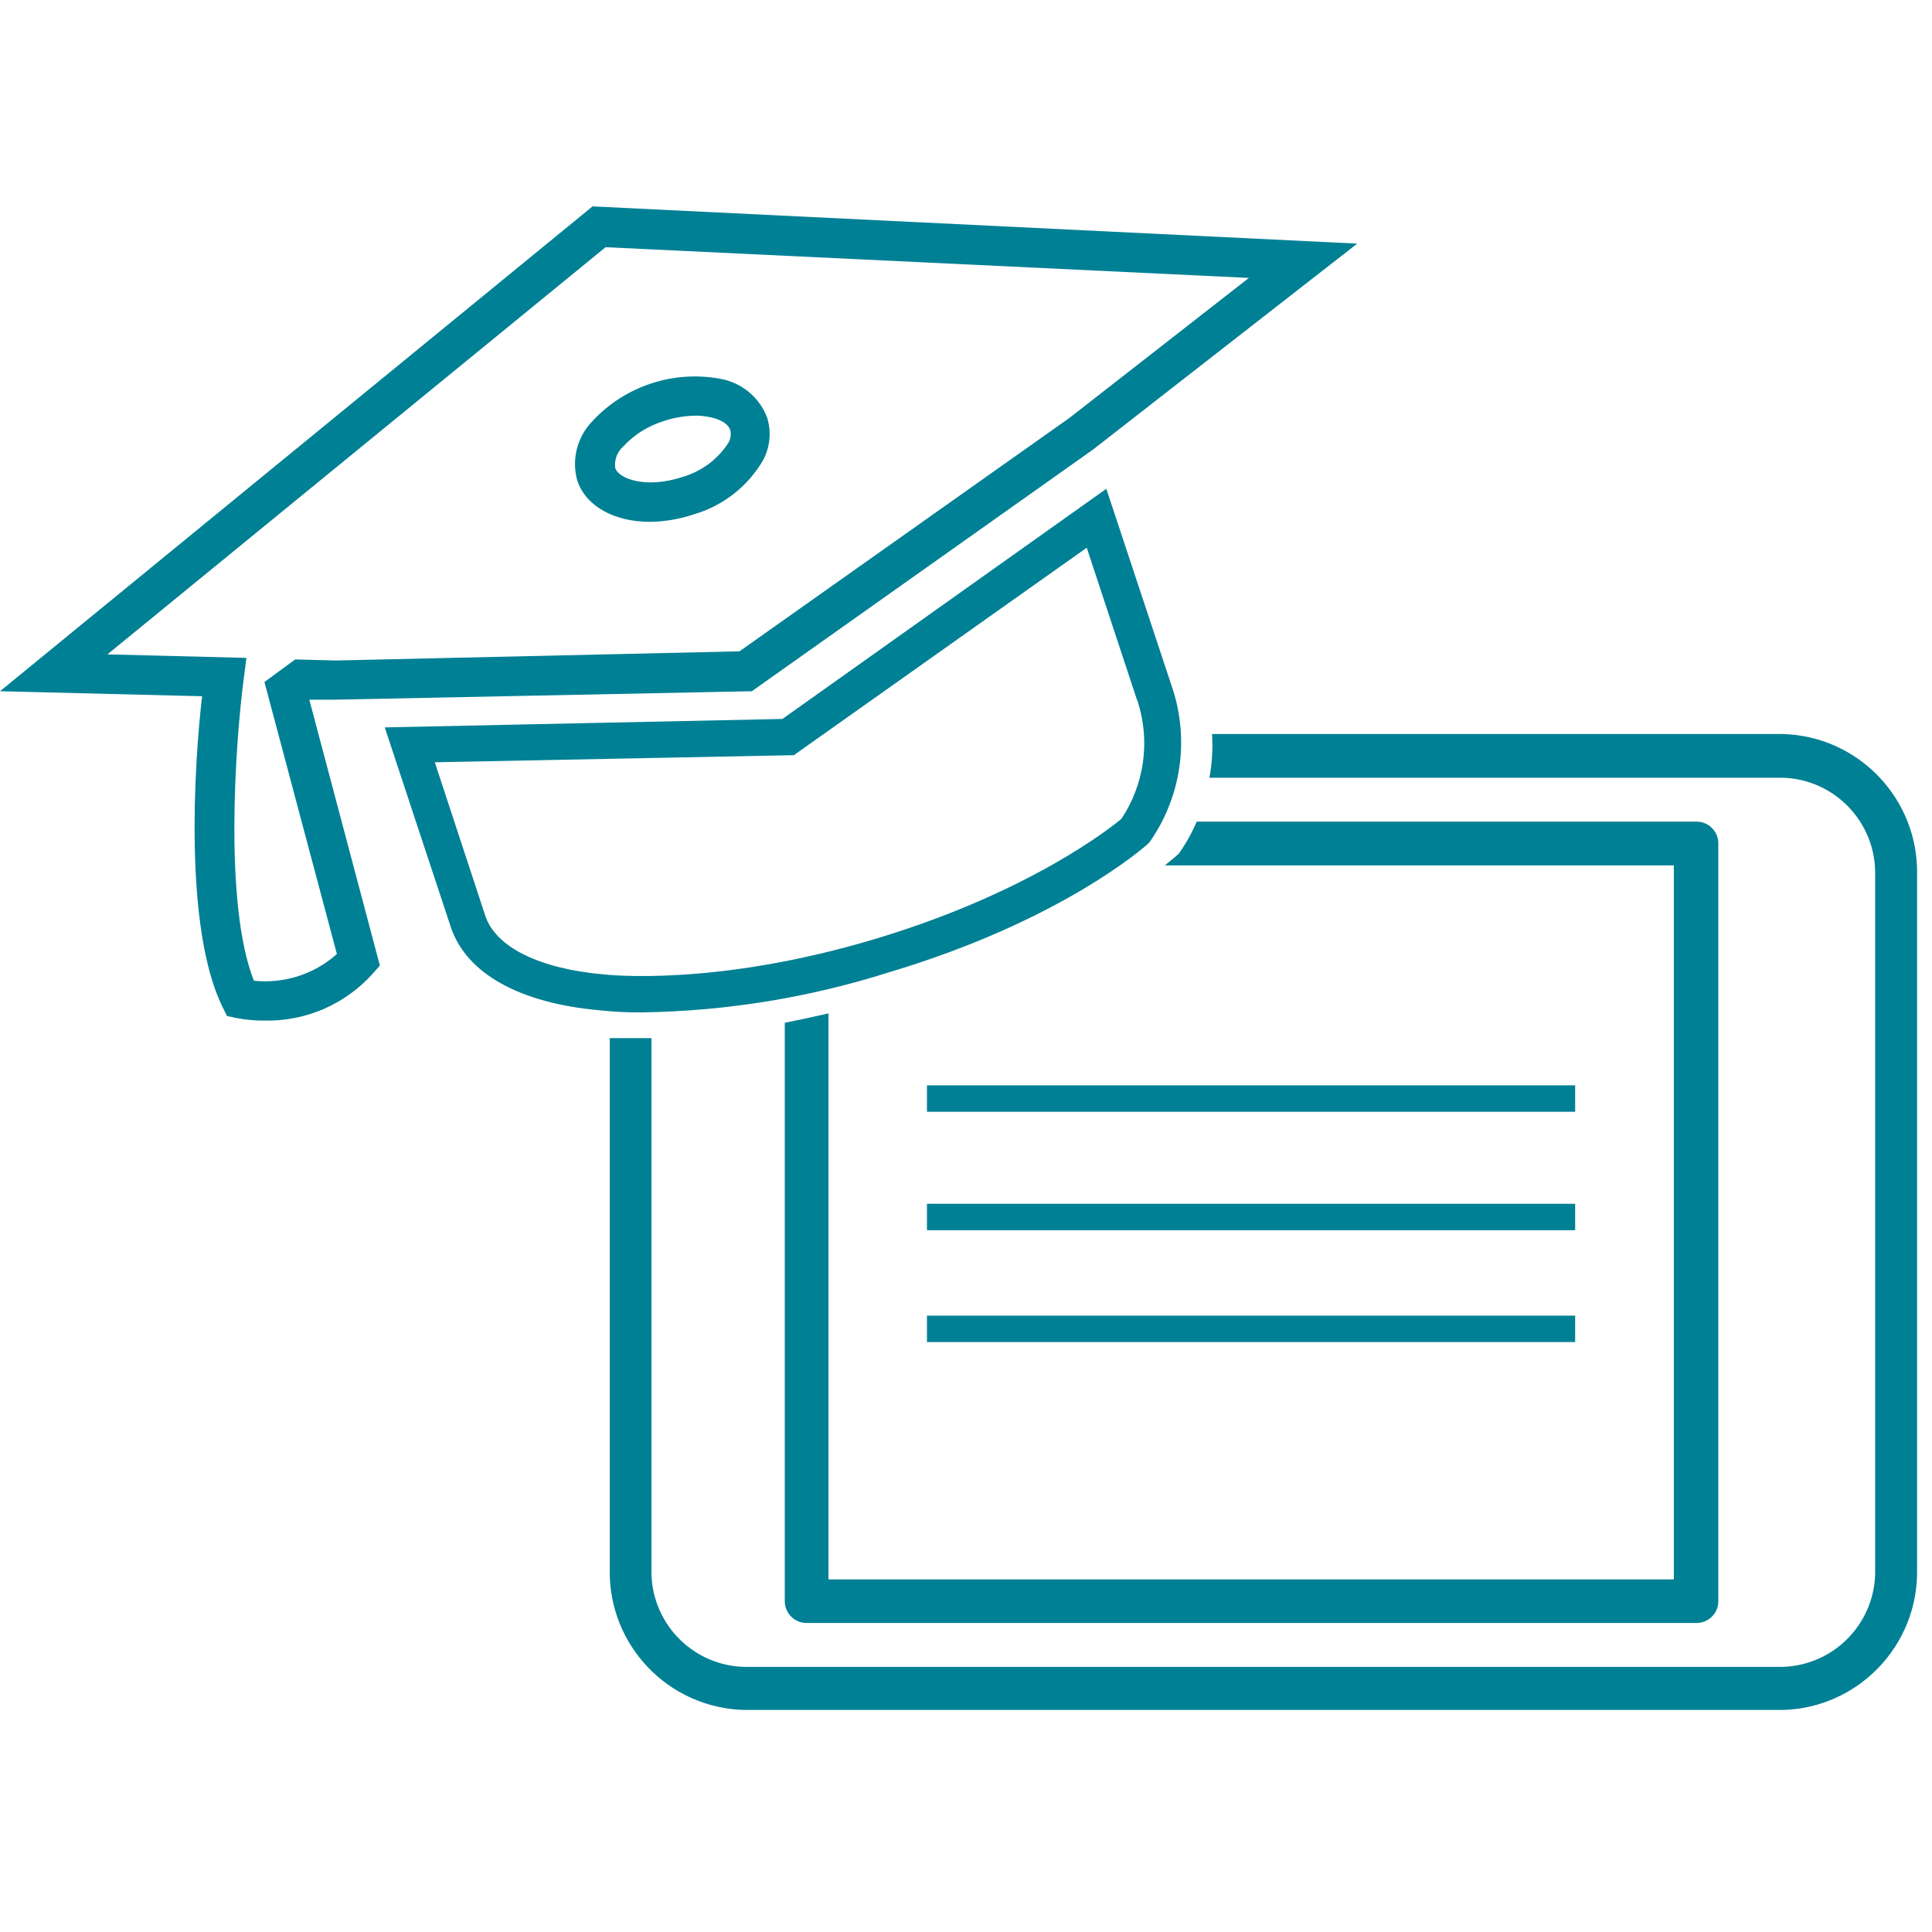
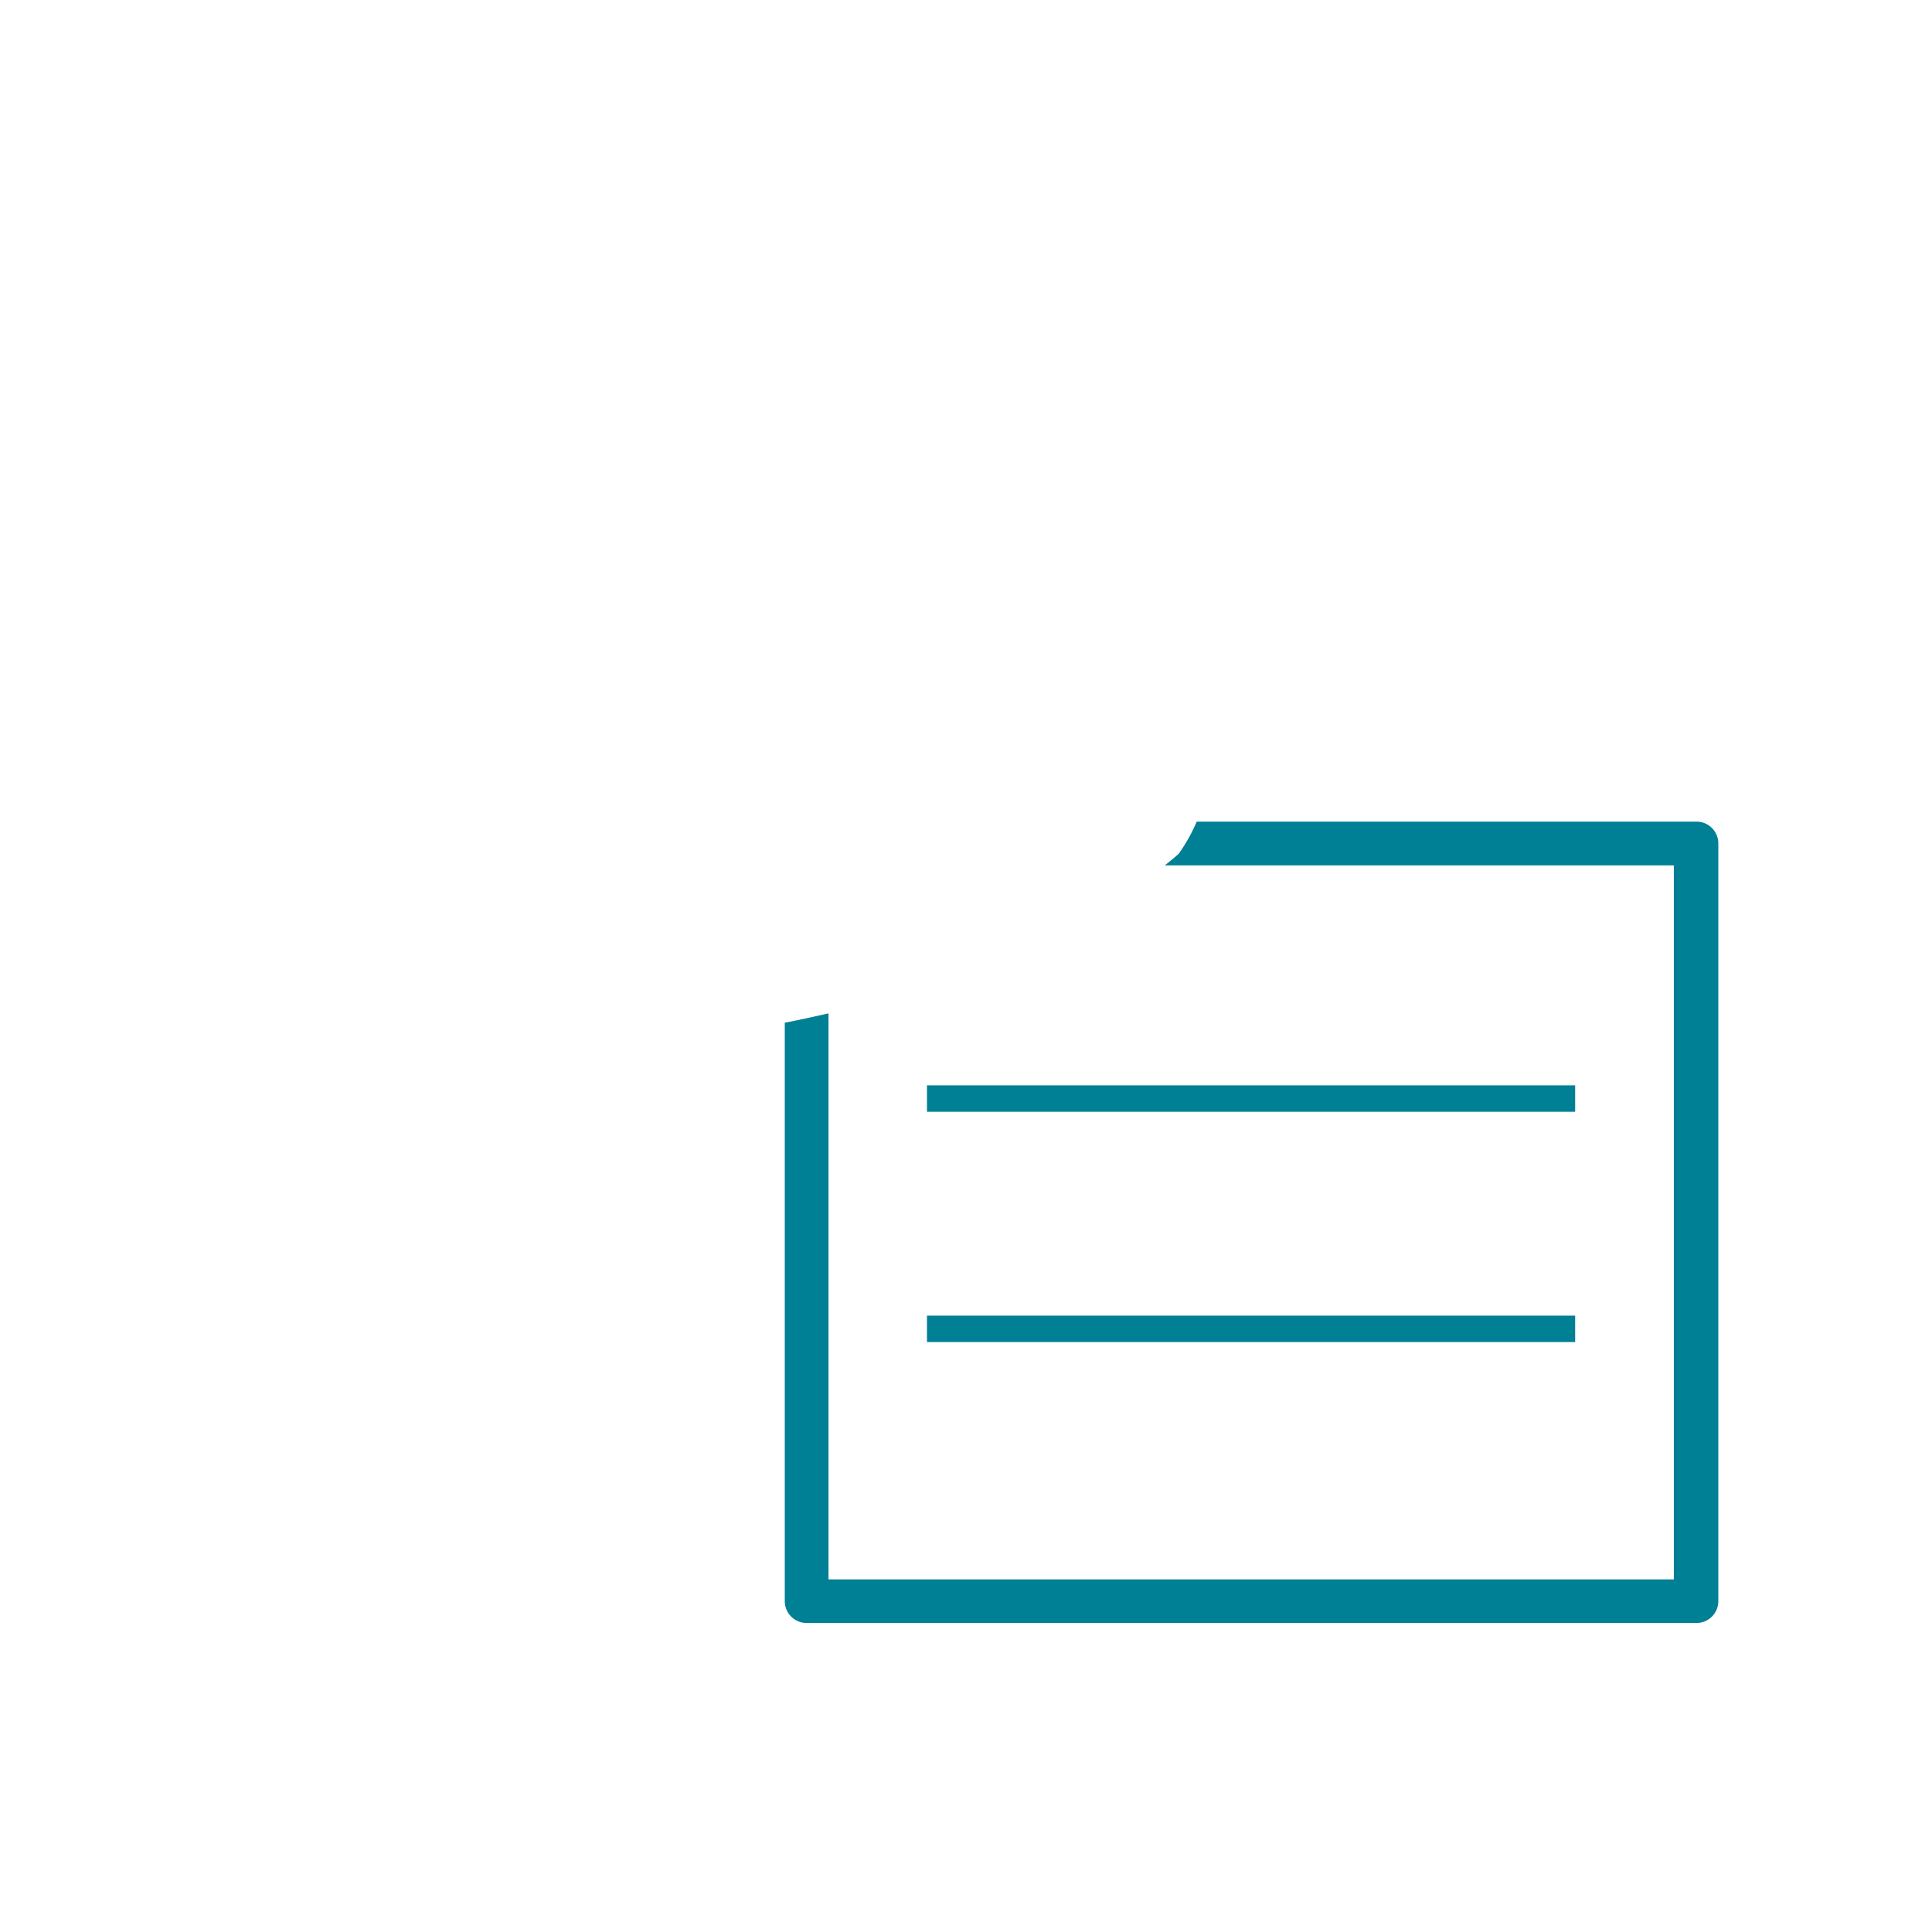
<svg xmlns="http://www.w3.org/2000/svg" version="1.1" x="0px" y="0px" width="40px" height="40px" viewBox="0 -4.273 40 40" enable-background="new 0 -4.273 40 40" xml:space="preserve">
  <defs>
</defs>
-   <path fill="#008094" d="M5.473,16.857c-0.196,0.002-0.392-0.016-0.584-0.054l-0.19-0.041l-0.086-0.175  c-0.816-1.64-0.588-5.082-0.429-6.445l0,0L0,10.038L12.268,0l15.832,0.771l-5.47,4.264l-7.064,5.003L6.94,10.213H6.404l1.461,5.505  L7.722,15.88C7.151,16.519,6.33,16.876,5.473,16.857z M5.26,16.032c0.624,0.065,1.247-0.135,1.715-0.553l-1.5-5.632L6.112,9.38  l0.841,0.022l8.357-0.19l6.83-4.831l3.717-2.9L12.538,0.845L2.224,9.275l2.878,0.073L5.044,9.8  c-0.162,1.229-0.419,4.644,0.213,6.232H5.26z M13.456,6.531c-0.73,0-1.328-0.318-1.505-0.858c-0.121-0.437,0-0.905,0.317-1.229  c0.674-0.726,1.673-1.055,2.646-0.874c0.442,0.078,0.811,0.384,0.969,0.804c0.092,0.297,0.06,0.617-0.089,0.89  c-0.319,0.542-0.834,0.941-1.439,1.115C14.065,6.476,13.761,6.527,13.456,6.531z M14.409,4.333c-0.226,0.002-0.45,0.039-0.664,0.111  l0,0c-0.324,0.099-0.615,0.281-0.845,0.53c-0.124,0.112-0.185,0.278-0.162,0.444c0.08,0.235,0.658,0.426,1.388,0.185  c0.393-0.112,0.731-0.363,0.953-0.705c0.047-0.081,0.062-0.176,0.041-0.267c-0.038-0.118-0.181-0.213-0.394-0.261  c-0.108-0.025-0.219-0.038-0.33-0.038H14.409z" />
-   <path fill="#008094" d="M36.905,10.924H25.094c0.019,0.303,0.001,0.607-0.054,0.905h11.857c1.089,0.026,1.95,0.929,1.926,2.018  V28.22c0.024,1.089-0.837,1.991-1.926,2.018H15.413c-1.088-0.026-1.95-0.929-1.925-2.018v-11h-0.467h-0.397v11  c-0.028,1.572,1.217,2.872,2.789,2.91h21.489c1.576-0.038,2.824-1.346,2.789-2.923v-14.36C39.726,12.271,38.48,10.964,36.905,10.924  z" />
  <path fill="#008094" d="M24.345,13.456c0,0-0.093,0.079-0.229,0.188h10.539v14.783H17.153V16.708  c-0.318,0.073-0.616,0.137-0.905,0.194v11.976c0,0.249,0.202,0.451,0.451,0.451c0.001,0,0.002,0,0.003,0h18.424  c0.248,0,0.45-0.202,0.45-0.451V13.188c0-0.249-0.202-0.45-0.45-0.45c-0.002,0-0.003,0-0.004,0H24.777  c-0.1,0.232-0.223,0.454-0.369,0.66L24.345,13.456z" />
  <rect x="19.192" y="18.198" fill="#008094" width="13.42" height="0.547" />
-   <rect x="19.192" y="20.65" fill="#008094" width="13.42" height="0.547" />
  <rect x="19.192" y="22.966" fill="#008094" width="13.42" height="0.547" />
-   <path fill="#008094" d="M13.319,16.687c-0.299,0.004-0.599-0.01-0.896-0.042c-1.667-0.148-2.77-0.762-3.091-1.728l-1.366-4.13  l8.233-0.175l6.706-4.765l1.369,4.13c0.354,1.073,0.18,2.25-0.467,3.177l-0.051,0.054c-0.073,0.063-1.795,1.588-5.35,2.649  C16.761,16.38,15.047,16.659,13.319,16.687z M9.002,11.509l1.045,3.177c0.216,0.65,1.112,1.096,2.456,1.216  c0.035,0,2.293,0.273,5.676-0.753c3.135-0.952,4.8-2.271,5.038-2.468c0.476-0.715,0.601-1.606,0.34-2.424l-0.022-0.054L22.5,7.067  l-6.064,4.295L9.002,11.509z" />
</svg>